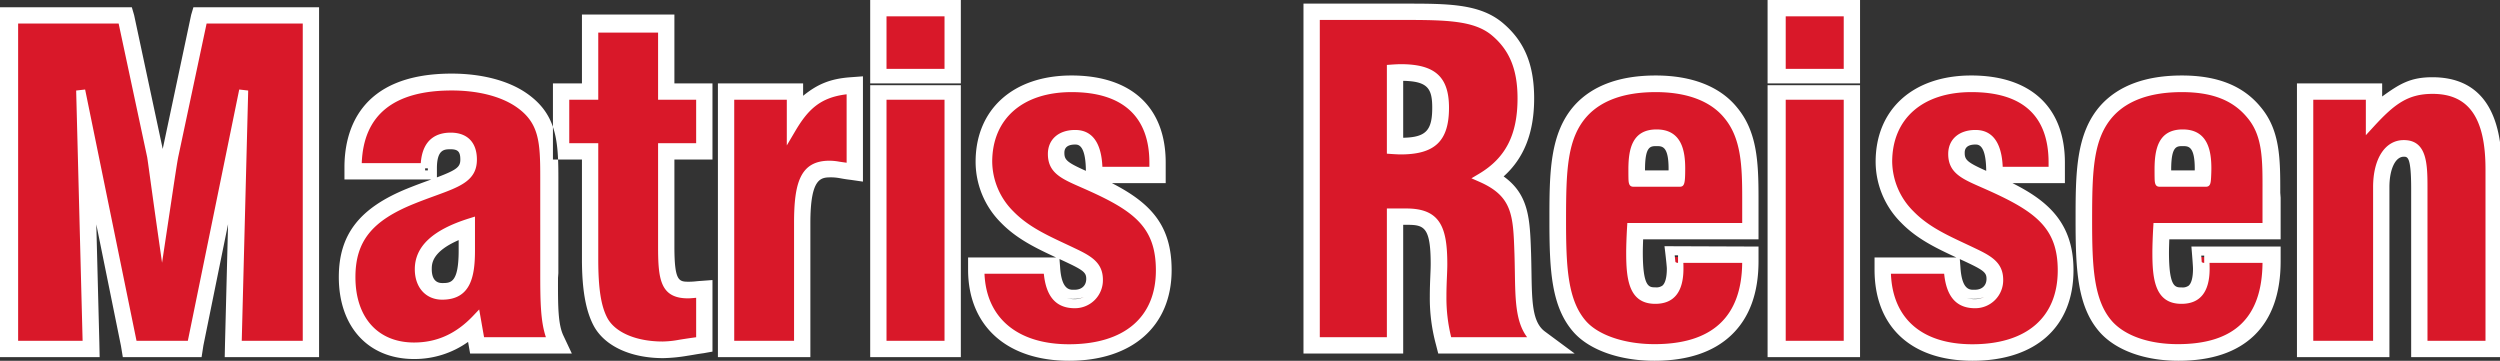
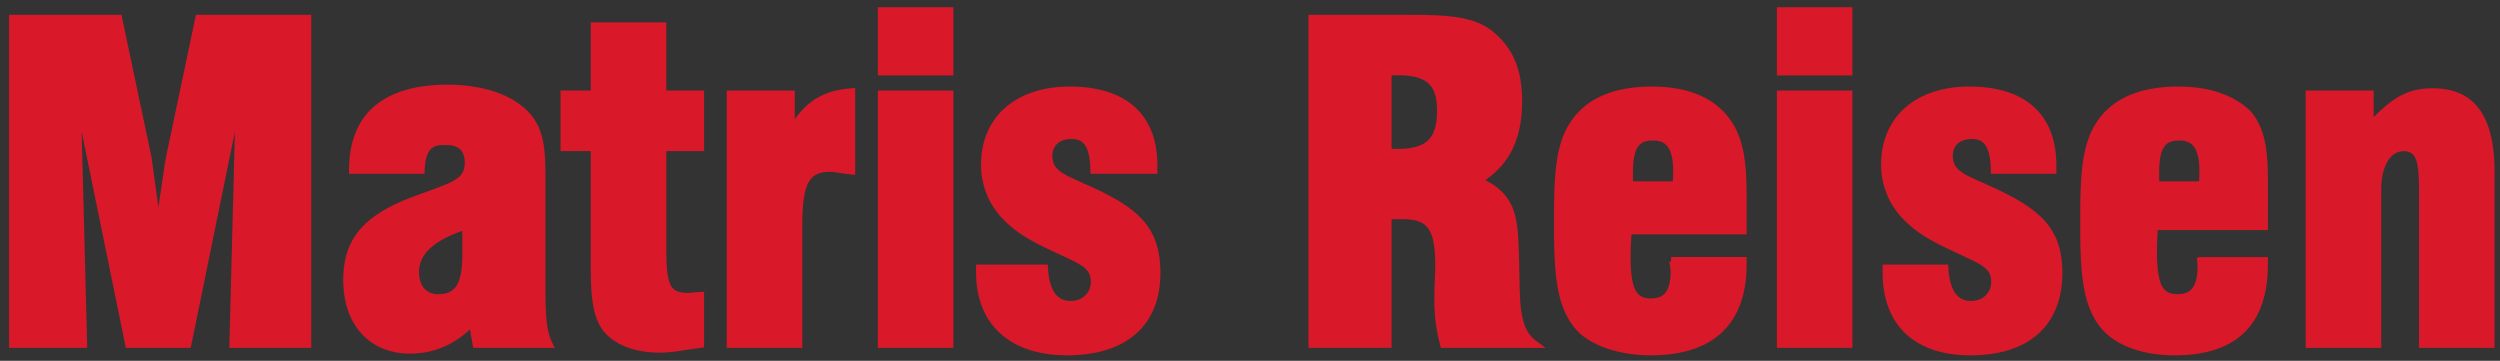
<svg xmlns="http://www.w3.org/2000/svg" id="matris-logo" width="1379" height="199" viewBox="0 0 1379 199">
  <rect x="0" y="0" width="1379" height="199" fill="#333333" stroke="none" />
  <defs>
    <style>
      .cls-1 {
        fill: #d91829;
      }

      .cls-1, .cls-2 {
        fill-rule: evenodd;
      }

      .cls-2 {
        fill: #fff;
      }
    </style>
  </defs>
-   <path id="red" class="cls-1" d="M92.8,86.515c-0.493,2.145-1.461,8.7-3.221,20.592q-0.555,3.756-1.213,8.2c-1.1-7.925-1.937-14.12-2.551-18.66-0.653-4.846-1.056-7.82-1.271-9.1L68,9.177H6v183.7H49.11L46.04,73.674,70.408,192.882H106.2L130.563,73.674l-3.07,119.208h45.194V9.177h-63.6Zm209.073,69.264v-55.55c0-19.952-.769-32.7-15.915-42.9-9.288-6.2-22.869-9.618-38.018-9.618-35.516,0-54.413,16.272-54.413,47.06v2.087h41.671c0-16.7,6.939-15.84,12.158-15.84,6.631,0,9.993,3.086,9.993,9.9,0,8.055-5.757,10.291-19.941,15.465-3.522,1.285-7.447,2.626-11.749,4.359-25.092,10.109-35.327,23.041-35.327,44.751,0,24.657,14.491,40.568,36.919,40.568,12.343,0,23.418-4.488,32.975-13.326l1.8,10.155H307l-1.483-3.011C301.848,182.412,301.869,171.24,301.869,155.779Zm-45.839-15.11c0,16.695-3.522,22.611-13.455,22.611-6.445,0-10.449-4.675-10.449-12.2,0-9.677,7.828-17.141,23.9-22.769v12.358ZM368.544,13.353H326.872V50.929H310.2v33.4h16.668v61.182c0,14.55.35,26.339,4.758,34.652,5.274,9.776,17.56,15.382,33.7,15.382a83.314,83.314,0,0,0,12.778-1.329c2.546-.377,5.606-0.83,9.464-1.354l1.805-.245V161.944l-2.2.129c-2.057.118-3.367,0.238-4.368,0.33-0.969.088-1.618,0.151-2.426,0.151-9.736,0-11.838-4.273-11.838-24.064V84.33H389.38v-33.4H368.544V13.353Zm70.842,53.353V50.929H401.881V192.882h41.672V125.654c0-22.895,3.514-29.876,15.039-29.876a23.577,23.577,0,0,1,4.263.418c1.564,0.24,3.764.583,7.545,1.021l2.323,0.271V49.555l-2.234.163C455.082,50.837,446.516,56.967,439.386,66.706Zm45.839-24.127H526.9V5H485.225V42.578Zm0,150.3H526.9V50.929H485.225V192.882Zm115.834-89.711-3.754-1.68C586.061,96.5,581.5,94.184,581.5,86.911c0-5.7,4.017-9.239,10.483-9.239,5.274,0,10.194,2.075,10.485,17.137l0.041,2.047h36.9V92.237c0-28.047-17.2-43.494-48.441-43.494-29.661,0-48.826,16.882-48.826,43.011a42.883,42.883,0,0,0,12.506,30.516c8.387,8.614,18.607,13.376,29.426,18.419,1.992,0.93,4,1.864,6.015,2.836,8.955,4.237,12.6,6.587,12.6,12.885,0,6.127-4.609,10.574-10.957,10.574-2.871,0-11.611,0-12.656-18.06l-0.114-1.968H539.4v4.367c0,28.6,18.757,45.675,50.173,45.675,32.733,0,51.508-16.559,51.508-45.432C641.079,125.706,628.172,115.356,601.059,103.171Zm238.054,49.4c-0.051-3.185-.106-6.528-0.216-10.039L838.881,142c-0.682-20.052-1.107-32.618-18.567-41.676,13.814-9.522,20.278-23.452,20.278-43.5,0-17.463-5-29.354-16.249-38.573-11.32-9.072-27.921-9.072-50.9-9.072H722.754v183.7h45.838V121.906H774.7c14.113,0,17.977,5.645,17.977,26.257,0,1.957-.09,4.071-0.191,6.477-0.137,3.237-.293,6.99-0.293,11.569a93.213,93.213,0,0,0,3.209,25.114l0.406,1.559h57.761l-5.13-3.771C839.605,182.616,839.41,170.663,839.113,152.573ZM771.571,83.129c-0.8,0-1.976-.055-2.979-0.114v-40.4c1-.059,2.184-0.114,2.979-0.114,16.307,0,22.085,5.095,22.085,19.465C793.656,77.592,787.878,83.129,771.571,83.129ZM912.226,48.743c-18.34,0-32.192,4.952-41.18,14.729C858.8,76.993,858.179,95.359,858.179,124.2c0,26.333.887,45.965,12.385,58.794,7.836,8.636,23.542,14,40.992,14,34.6,0,52.894-17.385,52.894-50.276v-3.941H922.778v2.34l-1.028.471a24.257,24.257,0,0,1,.759,5.046c0,13.263-5.64,14.963-10.745,14.963-7.6,0-11.341-3.669-11.341-23.725,0-3.282.288-7.853,0.483-11.62H964.45V111.611c0-19.156-.8-34.77-10.791-46.838C945.186,54.286,930.858,48.743,912.226,48.743Zm11.49,52.287H901.785c-0.028-1.079-.043-2.685-0.043-4.807,0-14.807,4.021-17.7,10.968-17.7,5.822,0,11.209,2.067,11.209,17.067C923.919,97.244,923.822,99.534,923.716,101.03Zm57.4-58.452h41.672V5H981.118V42.578Zm0,150.3h41.672V50.929H981.118V192.882Zm116.622-89.711-3.76-1.68c-11.24-4.991-15.8-7.307-15.8-14.58,0-5.7,4.01-9.239,10.48-9.239,5.27,0,10.19,2.075,10.48,17.137l0.04,2.047h36.12V92.237c0-28.047-17.06-43.494-48.04-43.494-29.55,0-48.64,16.882-48.64,43.011a42.932,42.932,0,0,0,12.61,30.516c8.36,8.593,18.58,13.35,29.39,18.383,2.02,0.942,4.06,1.888,6.1,2.872,8.97,4.245,12.62,6.6,12.62,12.885,0,6.127-4.6,10.574-10.94,10.574-2.87,0-11.6,0-12.65-18.06l-0.11-1.968h-36.18v4.367c0,29.028,17.67,45.675,48.48,45.675,32.2,0,50.66-16.559,50.66-45.432C1138.6,126.03,1125.42,115.612,1097.74,103.171ZM1202.5,48.743c-18.34,0-32.19,4.952-41.18,14.729-12.25,13.52-12.87,31.886-12.87,60.731,0,26.333.89,45.965,12.39,58.794,8.07,8.9,22.51,14,39.62,14,34.19,0,51.52-16.916,51.52-50.276v-3.941h-37.5v2.34l-1.74.471a33.982,33.982,0,0,1,.4,5.046c0,13.263-5.82,14.963-10.93,14.963-7.59,0-11.43-3.669-11.43-23.725,0-3.282.2-7.853,0.4-11.62h60.8l0.01-21.3c0.02-18.3.03-32.76-9.43-44.183C1233.84,53.986,1220.74,48.743,1202.5,48.743Zm11.49,52.287h-21.93c-0.03-1.079-.05-2.685-0.05-4.807,0-14.807,4.02-17.7,10.97-17.7,5.82,0,11.21,2.067,11.21,17.067C1214.19,97.244,1214.09,99.534,1213.99,101.03Zm128.92-51.318c-13.54,0-21.61,4.927-32.59,15.86V50.929h-37.5V192.882h41.67V105.8c0-13,4.85-21.4,12.35-21.4,7.21,0,8.49,5.861,8.49,22.37v86.115H1377V95.87C1377,64.81,1365.85,49.712,1342.91,49.712Z" transform="translate(-1 -1)" />
-   <path id="white" class="cls-2" d="M531,198H481V47h50V198Zm-41-9h32V56H490V189Zm-42,9H397V47h47v6.84c7.5-6.072,14.455-9.378,26.018-10.218L477,43.1v58.082l-6.579-.954c-2.7-.313-4.185-0.585-5.378-0.8-0.466-.085-0.89-0.164-1.341-0.234a25.031,25.031,0,0,0-4.123-.362c-5.693,0-11.579,0-11.579,25.275V198Zm-42-9h33V124.1c0-21.818,3.2-34.449,19.537-34.449a30.1,30.1,0,0,1,5.3.509c1.044,0.161,2.354.363,4.162,0.6V53.022c-14.688,1.72-21.421,8.577-28.347,20.311L435,81.215V56H406V189Zm-39.147,9.546c-18,0-32.333-6.657-38.352-17.809-4.438-8.368-6.5-20.053-6.5-36.79V89H306V47h16V9h51V47h21V89H373v47.93c0,19.467,2.544,19.467,8.119,19.467,0.663,0,2.061-.057,2.869-0.132,0.276-.025.532-0.051,0.805-0.08,0.765-.08,1.631-0.171,3.194-0.262l6.013-.457v39.48l-4.881.877c-2.3.313-4.019,0.6-5.536,0.863-1.018.172-1.969,0.334-2.98,0.484A90.624,90.624,0,0,1,366.853,198.547ZM315,80h16v63.948c0,16.117,1.5,25.829,5.027,32.475,4.309,7.982,15.989,12.951,30.472,12.951a53.908,53.908,0,0,0,9.263-.983c2.378-.375,5.252-0.829,9.238-1.371V165.267c-0.527.043-.985,0.084-1.4,0.121-1.206.1-2.078,0.182-3.1,0.182-15.393,0-16.5-10.82-16.5-28.64V80h21V56H364V19H331V56H315V80Zm-70.1,86.3c-9.027,0-15.093-6.743-15.093-16.781,0-12.556,9.8-21.728,29.946-28.041L263,120.457v18.651C263,153.229,260.807,166.3,244.9,166.3Zm9.1-32.849c-14.84,6.455-14.839,13.113-14.839,16.068,0,3.471,1,7.608,5.76,7.608,4.669,0,9.079,0,9.079-18.015v-5.661ZM177,198H124.952l0.166-7.629,1.68-65.728-13.606,66.905-1,6.452H68.747l-1.028-6.222-13.6-67.037L55.8,190.1l0.163,7.9H1V5H73.717l1.271,4.361,15.769,73.79,15.7-74.006L107.688,5H177V198Zm-42.651-9H168V14H114.958L99.428,87.055c-0.559,2.432-1.892,11.319-4.312,27.451l-4.726,31.411-2.408-16.875c-2.011-14.1-3.431-24.43-4.371-31.267-0.744-5.41-1.2-8.706-1.411-10.005L66.445,14H11V189H46.568L43.011,50.937l4.948-.565L76.308,189h28.3L132.957,50.372l4.948,0.565Zm95.038,10.031c-25.207,0-41.494-17.726-41.494-45.16,0-23.584,11.422-38.248,38.195-49.032,4.332-1.745,8.288-3.188,11.779-4.46l0.116-.042,0.922-.337H191V93.227c0-19.281,7.683-51.626,59.136-51.626,16.216,0,30.677,3.692,40.717,10.4C307.737,63.369,309,77.867,309,98.686l-0.007,52.956-0.2,2.667v1.2c-0.014,14.232-.024,24.515,3.075,30.809L316.42,196H260.312l-1.118-6.411A50.87,50.87,0,0,1,229.387,199.032ZM249.615,74.165c9.182,0,14.448,5.412,14.448,14.849,0,11.587-9.138,14.92-22.969,19.966-3.448,1.257-7.356,2.683-11.588,4.388-23.351,9.405-32.449,20.772-32.449,40.54,0,22.22,12.387,36.023,32.329,36.023,12.512,0,23.149-4.79,32.519-14.643l3.417-3.594L268.006,187h34.106c-2.944-8.773-3.112-19.64-3.112-35.548V98.686c0-19.579-.608-30.206-13.673-39.006-8.469-5.653-20.947-8.77-35.129-8.77-31.992,0-48.685,13.483-49.655,40.09H233.1C234.1,77.174,242.5,74.165,249.615,74.165ZM304,98.686v0ZM249.531,83.334c-3.355,0-7.531,0-7.531,10.513v5c11.12-4.2,12.917-5.806,12.917-9.845C254.917,84.712,253.609,83.334,249.531,83.334ZM235.5,95H237V93.847h-1.5V95ZM1027,198H976V47h51V198Zm-41-9h32V56H986V189Zm103.02,11c-33.83,0-54.02-18.782-54.02-50.242V143h45.07c-10.59-4.927-21.52-10.042-30.29-19.044a47.609,47.609,0,0,1-14.18-33.742c0-28.9,20.7-47.578,52.73-47.578,32.84,0,51.67,17.518,51.67,48.061V102h-28.96c19.16,9.638,33.7,21.684,33.7,48C1144.74,181.31,1123.91,200,1089.02,200Zm-44.98-48c0.92,24.752,17.17,38.891,44.89,38.891,29.95,0,47.12-14.853,47.12-40.75,0-23.021-11.77-32.194-38.16-44.049-1.55-.7-3.02-1.346-4.41-1.958-10.36-4.549-17.85-7.836-17.85-18.193,0-8.051,5.91-13.252,15.06-13.252,12.9,0,14.69,13.294,15,20.311H1131V90.7c0-25.8-14.33-38.889-42.59-38.889-26.94,0-43.68,14.74-43.68,38.469a39.261,39.261,0,0,0,11.8,27.343c7.91,8.124,17.91,12.8,28.5,17.761,1.89,0.887,3.8,1.779,5.7,2.7,8.91,4.214,15.23,7.924,15.23,17.269a15.43,15.43,0,0,1-15.53,15.663c-10.17,0-15.76-6.224-17.03-19.009h-29.36Zm41.76,13.308a13.409,13.409,0,0,0,4.63.7,10.774,10.774,0,0,0,5.05-1.219,12.38,12.38,0,0,1-5.06,1.035l-0.43.007A12.819,12.819,0,0,1,1085.8,165.309Zm-3.77-21.4,0.33,4.231c0.74,12.835,5.17,12.737,7.53,12.692,0.19,0,.36-0.008.53-0.008,3.85,0,6.34-2.349,6.34-5.983,0-3.187-1.18-4.548-10.05-8.746-1.39-.667-2.79-1.312-4.17-1.951Zm8.63-63.184c-5.93,0-5.93,3.5-5.93,4.647,0,3.864,1.59,5.264,11.87,9.87l-0.02-.846C1096.32,80.727,1092.21,80.727,1090.66,80.727ZM1217.81,104H1192.2c-2.61,0-2.66-2.457-2.72-5.059-0.03-1.459-.03-3.193-0.03-4.3,0-11,1.85-22.246,15.55-22.246,14.16,0,15.79,12.333,15.79,21.61,0,1.262-.06,3.189-0.15,4.8C1220.47,101.709,1220.34,104,1217.81,104Zm-19.19-9h13c0.01-.323.01-0.628,0.01-0.891,0-12.511-3.52-12.511-6.63-12.511-3.42,0-6.38,0-6.38,13.135V95ZM1381,198h-50v-92.78c0-17.773-1.98-17.773-4.07-17.773-4.67,0-7.93,6.911-7.93,16.805V198h-51V47h47v7.232c9.74-7.077,15.75-10.627,27.66-10.627,25.44,0,38.34,17.066,38.34,50.725V198Zm-41-9h32V94.33c0-28.349-9.27-41.552-29.17-41.552-13.6,0-21.02,5.575-32.49,18.07L1306,75.577V56h-29V189h33V104.253c0-15.781,6.65-25.978,16.93-25.978,13.07,0,13.07,13.7,13.07,26.946V189Zm-137.31,11c-18.53,0-34.29-5.656-43.24-15.518-12.58-14.038-13.56-34.481-13.56-61.832,0-25.9,0-48.273,14.08-63.808,9.89-10.757,24.88-16.2,44.55-16.2,19.78,0,34.07,5.78,43.68,17.672,10.61,12.815,10.61,28.663,10.59,47.012l0.21,2.742V133h-61.41c-0.1,2.812-.18,5.141-0.18,7.217,0,19.454,3.54,19.322,6.94,19.319a5.645,5.645,0,0,0,3.92-.973c1.56-1.377,2.39-4.595,2.39-9.307,0-1.344-.47-7.349-0.66-9.549L1209.78,137H1259v8.158c0,17.726-4.88,31.454-14.51,40.805C1234.89,195.277,1220.83,200,1202.69,200Zm1.82-148.19c-17.02,0-29.74,4.451-37.81,13.23-11.12,12.281-11.69,29.892-11.69,57.61,0,25.327.8,44.149,11.15,55.7,7.2,7.927,20.36,12.48,36.11,12.48,31.16,0,46.45-14.664,46.73-44.825h-29.23q0.06,1.38.06,3.155c0,12.9-5.23,19.434-15.55,19.434-14.8,0-16.03-14-16.03-28.331,0-3.986.25-10,.48-13.908l0.14-2.35H1249V106.4c0.04-17.584.07-30.288-8.18-40.25C1232.9,56.361,1221.37,51.81,1204.51,51.81Zm10.96,93.772a2.434,2.434,0,0,0,1.37.419v-4h-1.63C1215.29,143.1,1215.39,144.384,1215.47,145.582Zm38.53-.36v0Zm0-3.221v0Zm0-14v0ZM1027,48H976V1h51V48Zm-41-9h32V10H986V39ZM869.575,196H794.332l-1.294-5.054a97.55,97.55,0,0,1-3.354-26.3c0-4.647.156-8.382,0.293-11.676l0.013-.309c0.1-2.264.178-4.218,0.178-6.031,0-20.8-3.865-21.629-13.392-21.629H775v71H720V3h55.528c23.87,0,41.116,0,53.782,10.148,12.407,10.168,17.93,23.163,17.93,42.152,0,18.783-5.513,32.894-16.83,43.014,14.031,10.054,14.493,23.621,15.116,41.97l0.019,0.552c0.11,3.554.164,6.881,0.217,10.1v0.009c0.274,16.742.455,27.8,7.457,32.948Zm-68.105-9h41.884c-6.307-8.4-6.5-20.312-6.758-35.839-0.052-3.169-.106-6.446-0.213-9.911l-0.019-.542c-0.709-20.9-1.065-31.4-19.271-39.4l-4.447-1.955,4.174-2.482c14.7-8.741,21.254-21.582,21.254-41.635,0-16-4.488-26.812-14.551-35.059C813.813,12.4,798.959,12,775.528,12H729V187h37V116h10.776c18.963,0,22.558,10.82,22.558,30.788,0,2.035-.09,4.174-0.194,6.649-0.136,3.213-.289,6.855-0.289,11.345A90.421,90.421,0,0,0,801.47,187ZM773.605,86.181c-1.762,0-5.139-.239-5.283-0.249L766,85.767V36.815l2.322-.165c0.144-.01,3.521-0.249,5.283-0.249,18.94,0,26.665,6.966,26.665,24.043C800.27,78.724,792.545,86.181,773.605,86.181ZM775,45.588v31.4c12.531-.261,16.02-4.025,16.02-16.548C791.02,49.845,788.555,45.848,775,45.588ZM590.709,200C556.347,200,535,180.748,535,149.758V143h48.49c-10.571-4.925-21.481-10.044-30.247-19.044a47.538,47.538,0,0,1-14.1-33.742c0-28.9,20.757-47.578,52.882-47.578C625.055,42.637,644,60.155,644,90.7V102H614.3c21.461,11.013,32.974,23.311,32.974,48C647.273,180.843,625.6,200,590.709,200Zm-46.664-48c0.989,24.405,18.243,38.891,46.581,38.891,30.479,0,47.959-14.853,47.959-40.75,0-23.346-11.511-32.457-37.314-44.049-1.547-.7-3.016-1.346-4.408-1.958C586.5,99.586,579.012,96.3,579.012,85.942c0-8.051,5.914-13.252,15.066-13.252,12.9,0,14.682,13.294,15,20.311H635V90.7c0-25.442-14.832-38.889-42.894-38.889-27.016,0-43.8,14.74-43.8,38.469a39.2,39.2,0,0,0,11.7,27.343c7.934,8.146,17.941,12.836,28.535,17.8,1.867,0.875,3.741,1.752,5.615,2.656,8.9,4.207,15.209,7.914,15.209,17.269a15.436,15.436,0,0,1-15.54,15.663c-10.185,0-15.777-6.224-17.048-19.009H544.045Zm45.212,13.332a13.505,13.505,0,0,0,4.572.677,10.781,10.781,0,0,0,5.064-1.226,12.4,12.4,0,0,1-5.08,1.042l-0.377.006A11.961,11.961,0,0,1,589.257,165.333Zm-3.846-21.442,0.329,4.252c0.743,12.845,5.367,12.731,7.582,12.691,0.179,0,.343-0.008.491-0.008,3.861,0,6.356-2.349,6.356-5.983,0-3.2-1.181-4.559-10.034-8.746-1.348-.649-2.709-1.276-4.056-1.9Zm8.634-63.164c-5.931,0-5.931,3.5-5.931,4.647,0,3.864,1.585,5.264,11.864,9.869l-0.015-.845C599.7,80.727,595.591,80.727,594.045,80.727ZM531,48H481V1h50V48Zm-41-9h32V10H490V39Zm437.573,65H901.959c-2.6,0-2.656-2.457-2.711-5.058-0.031-1.459-.031-3.194-0.031-4.3,0-11,1.847-22.246,15.55-22.246,14.154,0,15.791,12.333,15.791,21.61C930.558,101.992,930.206,104,927.573,104Zm-19.189-9h13c0.006-.321.009-0.626,0.009-0.891,0-12.511-3.52-12.511-6.624-12.511-3.425,0-6.383,0-6.383,13.135V95Zm5.187,105c-18.956,0-35.537-5.8-44.355-15.518C856.63,170.444,855.658,150,855.658,122.65c0-25.9,0-48.273,14.074-63.808,9.895-10.757,24.879-16.2,44.55-16.2,20.035,0,35.568,6.116,44.919,17.686C970.13,73.516,971,89.951,971,110.063V133H907.355c-0.1,2.8-.179,5.12-0.179,7.194,0,19.3,3.49,19.3,6.866,19.3h0.036a5.677,5.677,0,0,0,3.939-.98c1.575-1.386,2.408-4.618,2.408-9.346,0-1.159-.588-6.474-0.959-9.552l-0.338-2.812L971,137v8.158c0,17.511-5.028,31.184-14.946,40.638C946.166,195.222,931.873,200,913.571,200Zm0.714-148.19c-17,0-29.717,4.451-37.79,13.23-11.1,12.249-11.66,29.872-11.66,57.61,0,25.286.8,44.082,11.215,55.7,6.982,7.694,21.4,12.48,37.6,12.48,31.783,0,48.043-15.078,48.342-44.825H929.531c0.047,0.92.061,1.97,0.061,3.155,0,12.9-5.232,19.434-15.55,19.434-14.8,0-16.033-14-16.033-28.331,0-3.974.252-9.995,0.486-13.908l0.141-2.35H962V110.063c0-18.182-.721-32.961-9.79-43.91C944.618,56.762,931.511,51.81,914.285,51.81Zm10.867,93.715a2.439,2.439,0,0,0,1.455.476v-4.166l-1.849-.008C924.886,142.966,925.031,144.294,925.152,145.525Z" transform="translate(-1 -1)" />
+   <path id="red" class="cls-1" d="M92.8,86.515c-0.493,2.145-1.461,8.7-3.221,20.592q-0.555,3.756-1.213,8.2c-1.1-7.925-1.937-14.12-2.551-18.66-0.653-4.846-1.056-7.82-1.271-9.1L68,9.177H6v183.7H49.11L46.04,73.674,70.408,192.882H106.2L130.563,73.674l-3.07,119.208h45.194V9.177h-63.6Zm209.073,69.264v-55.55c0-19.952-.769-32.7-15.915-42.9-9.288-6.2-22.869-9.618-38.018-9.618-35.516,0-54.413,16.272-54.413,47.06v2.087h41.671c0-16.7,6.939-15.84,12.158-15.84,6.631,0,9.993,3.086,9.993,9.9,0,8.055-5.757,10.291-19.941,15.465-3.522,1.285-7.447,2.626-11.749,4.359-25.092,10.109-35.327,23.041-35.327,44.751,0,24.657,14.491,40.568,36.919,40.568,12.343,0,23.418-4.488,32.975-13.326l1.8,10.155H307l-1.483-3.011C301.848,182.412,301.869,171.24,301.869,155.779Zm-45.839-15.11c0,16.695-3.522,22.611-13.455,22.611-6.445,0-10.449-4.675-10.449-12.2,0-9.677,7.828-17.141,23.9-22.769v12.358ZM368.544,13.353H326.872V50.929H310.2v33.4h16.668v61.182c0,14.55.35,26.339,4.758,34.652,5.274,9.776,17.56,15.382,33.7,15.382a83.314,83.314,0,0,0,12.778-1.329c2.546-.377,5.606-0.83,9.464-1.354l1.805-.245V161.944l-2.2.129c-2.057.118-3.367,0.238-4.368,0.33-0.969.088-1.618,0.151-2.426,0.151-9.736,0-11.838-4.273-11.838-24.064V84.33H389.38v-33.4H368.544V13.353Zm70.842,53.353V50.929H401.881V192.882h41.672V125.654c0-22.895,3.514-29.876,15.039-29.876a23.577,23.577,0,0,1,4.263.418c1.564,0.24,3.764.583,7.545,1.021l2.323,0.271V49.555l-2.234.163C455.082,50.837,446.516,56.967,439.386,66.706Zm45.839-24.127H526.9V5H485.225V42.578Zm0,150.3H526.9V50.929H485.225V192.882Zm115.834-89.711-3.754-1.68C586.061,96.5,581.5,94.184,581.5,86.911c0-5.7,4.017-9.239,10.483-9.239,5.274,0,10.194,2.075,10.485,17.137l0.041,2.047h36.9V92.237c0-28.047-17.2-43.494-48.441-43.494-29.661,0-48.826,16.882-48.826,43.011a42.883,42.883,0,0,0,12.506,30.516c8.387,8.614,18.607,13.376,29.426,18.419,1.992,0.93,4,1.864,6.015,2.836,8.955,4.237,12.6,6.587,12.6,12.885,0,6.127-4.609,10.574-10.957,10.574-2.871,0-11.611,0-12.656-18.06l-0.114-1.968H539.4v4.367c0,28.6,18.757,45.675,50.173,45.675,32.733,0,51.508-16.559,51.508-45.432C641.079,125.706,628.172,115.356,601.059,103.171Zm238.054,49.4c-0.051-3.185-.106-6.528-0.216-10.039L838.881,142c-0.682-20.052-1.107-32.618-18.567-41.676,13.814-9.522,20.278-23.452,20.278-43.5,0-17.463-5-29.354-16.249-38.573-11.32-9.072-27.921-9.072-50.9-9.072H722.754v183.7h45.838V121.906H774.7c14.113,0,17.977,5.645,17.977,26.257,0,1.957-.09,4.071-0.191,6.477-0.137,3.237-.293,6.99-0.293,11.569a93.213,93.213,0,0,0,3.209,25.114l0.406,1.559h57.761l-5.13-3.771C839.605,182.616,839.41,170.663,839.113,152.573ZM771.571,83.129c-0.8,0-1.976-.055-2.979-0.114v-40.4c1-.059,2.184-0.114,2.979-0.114,16.307,0,22.085,5.095,22.085,19.465C793.656,77.592,787.878,83.129,771.571,83.129ZM912.226,48.743c-18.34,0-32.192,4.952-41.18,14.729C858.8,76.993,858.179,95.359,858.179,124.2c0,26.333.887,45.965,12.385,58.794,7.836,8.636,23.542,14,40.992,14,34.6,0,52.894-17.385,52.894-50.276v-3.941H922.778v2.34l-1.028.471a24.257,24.257,0,0,1,.759,5.046c0,13.263-5.64,14.963-10.745,14.963-7.6,0-11.341-3.669-11.341-23.725,0-3.282.288-7.853,0.483-11.62H964.45V111.611c0-19.156-.8-34.77-10.791-46.838C945.186,54.286,930.858,48.743,912.226,48.743Zm11.49,52.287H901.785c-0.028-1.079-.043-2.685-0.043-4.807,0-14.807,4.021-17.7,10.968-17.7,5.822,0,11.209,2.067,11.209,17.067C923.919,97.244,923.822,99.534,923.716,101.03Zm57.4-58.452h41.672V5H981.118V42.578Zm0,150.3h41.672V50.929H981.118V192.882Zm116.622-89.711-3.76-1.68c-11.24-4.991-15.8-7.307-15.8-14.58,0-5.7,4.01-9.239,10.48-9.239,5.27,0,10.19,2.075,10.48,17.137l0.04,2.047h36.12V92.237c0-28.047-17.06-43.494-48.04-43.494-29.55,0-48.64,16.882-48.64,43.011a42.932,42.932,0,0,0,12.61,30.516c8.36,8.593,18.58,13.35,29.39,18.383,2.02,0.942,4.06,1.888,6.1,2.872,8.97,4.245,12.62,6.6,12.62,12.885,0,6.127-4.6,10.574-10.94,10.574-2.87,0-11.6,0-12.65-18.06l-0.11-1.968h-36.18v4.367c0,29.028,17.67,45.675,48.48,45.675,32.2,0,50.66-16.559,50.66-45.432C1138.6,126.03,1125.42,115.612,1097.74,103.171ZM1202.5,48.743c-18.34,0-32.19,4.952-41.18,14.729-12.25,13.52-12.87,31.886-12.87,60.731,0,26.333.89,45.965,12.39,58.794,8.07,8.9,22.51,14,39.62,14,34.19,0,51.52-16.916,51.52-50.276v-3.941h-37.5l-1.74.471a33.982,33.982,0,0,1,.4,5.046c0,13.263-5.82,14.963-10.93,14.963-7.59,0-11.43-3.669-11.43-23.725,0-3.282.2-7.853,0.4-11.62h60.8l0.01-21.3c0.02-18.3.03-32.76-9.43-44.183C1233.84,53.986,1220.74,48.743,1202.5,48.743Zm11.49,52.287h-21.93c-0.03-1.079-.05-2.685-0.05-4.807,0-14.807,4.02-17.7,10.97-17.7,5.82,0,11.21,2.067,11.21,17.067C1214.19,97.244,1214.09,99.534,1213.99,101.03Zm128.92-51.318c-13.54,0-21.61,4.927-32.59,15.86V50.929h-37.5V192.882h41.67V105.8c0-13,4.85-21.4,12.35-21.4,7.21,0,8.49,5.861,8.49,22.37v86.115H1377V95.87C1377,64.81,1365.85,49.712,1342.91,49.712Z" transform="translate(-1 -1)" />
</svg>